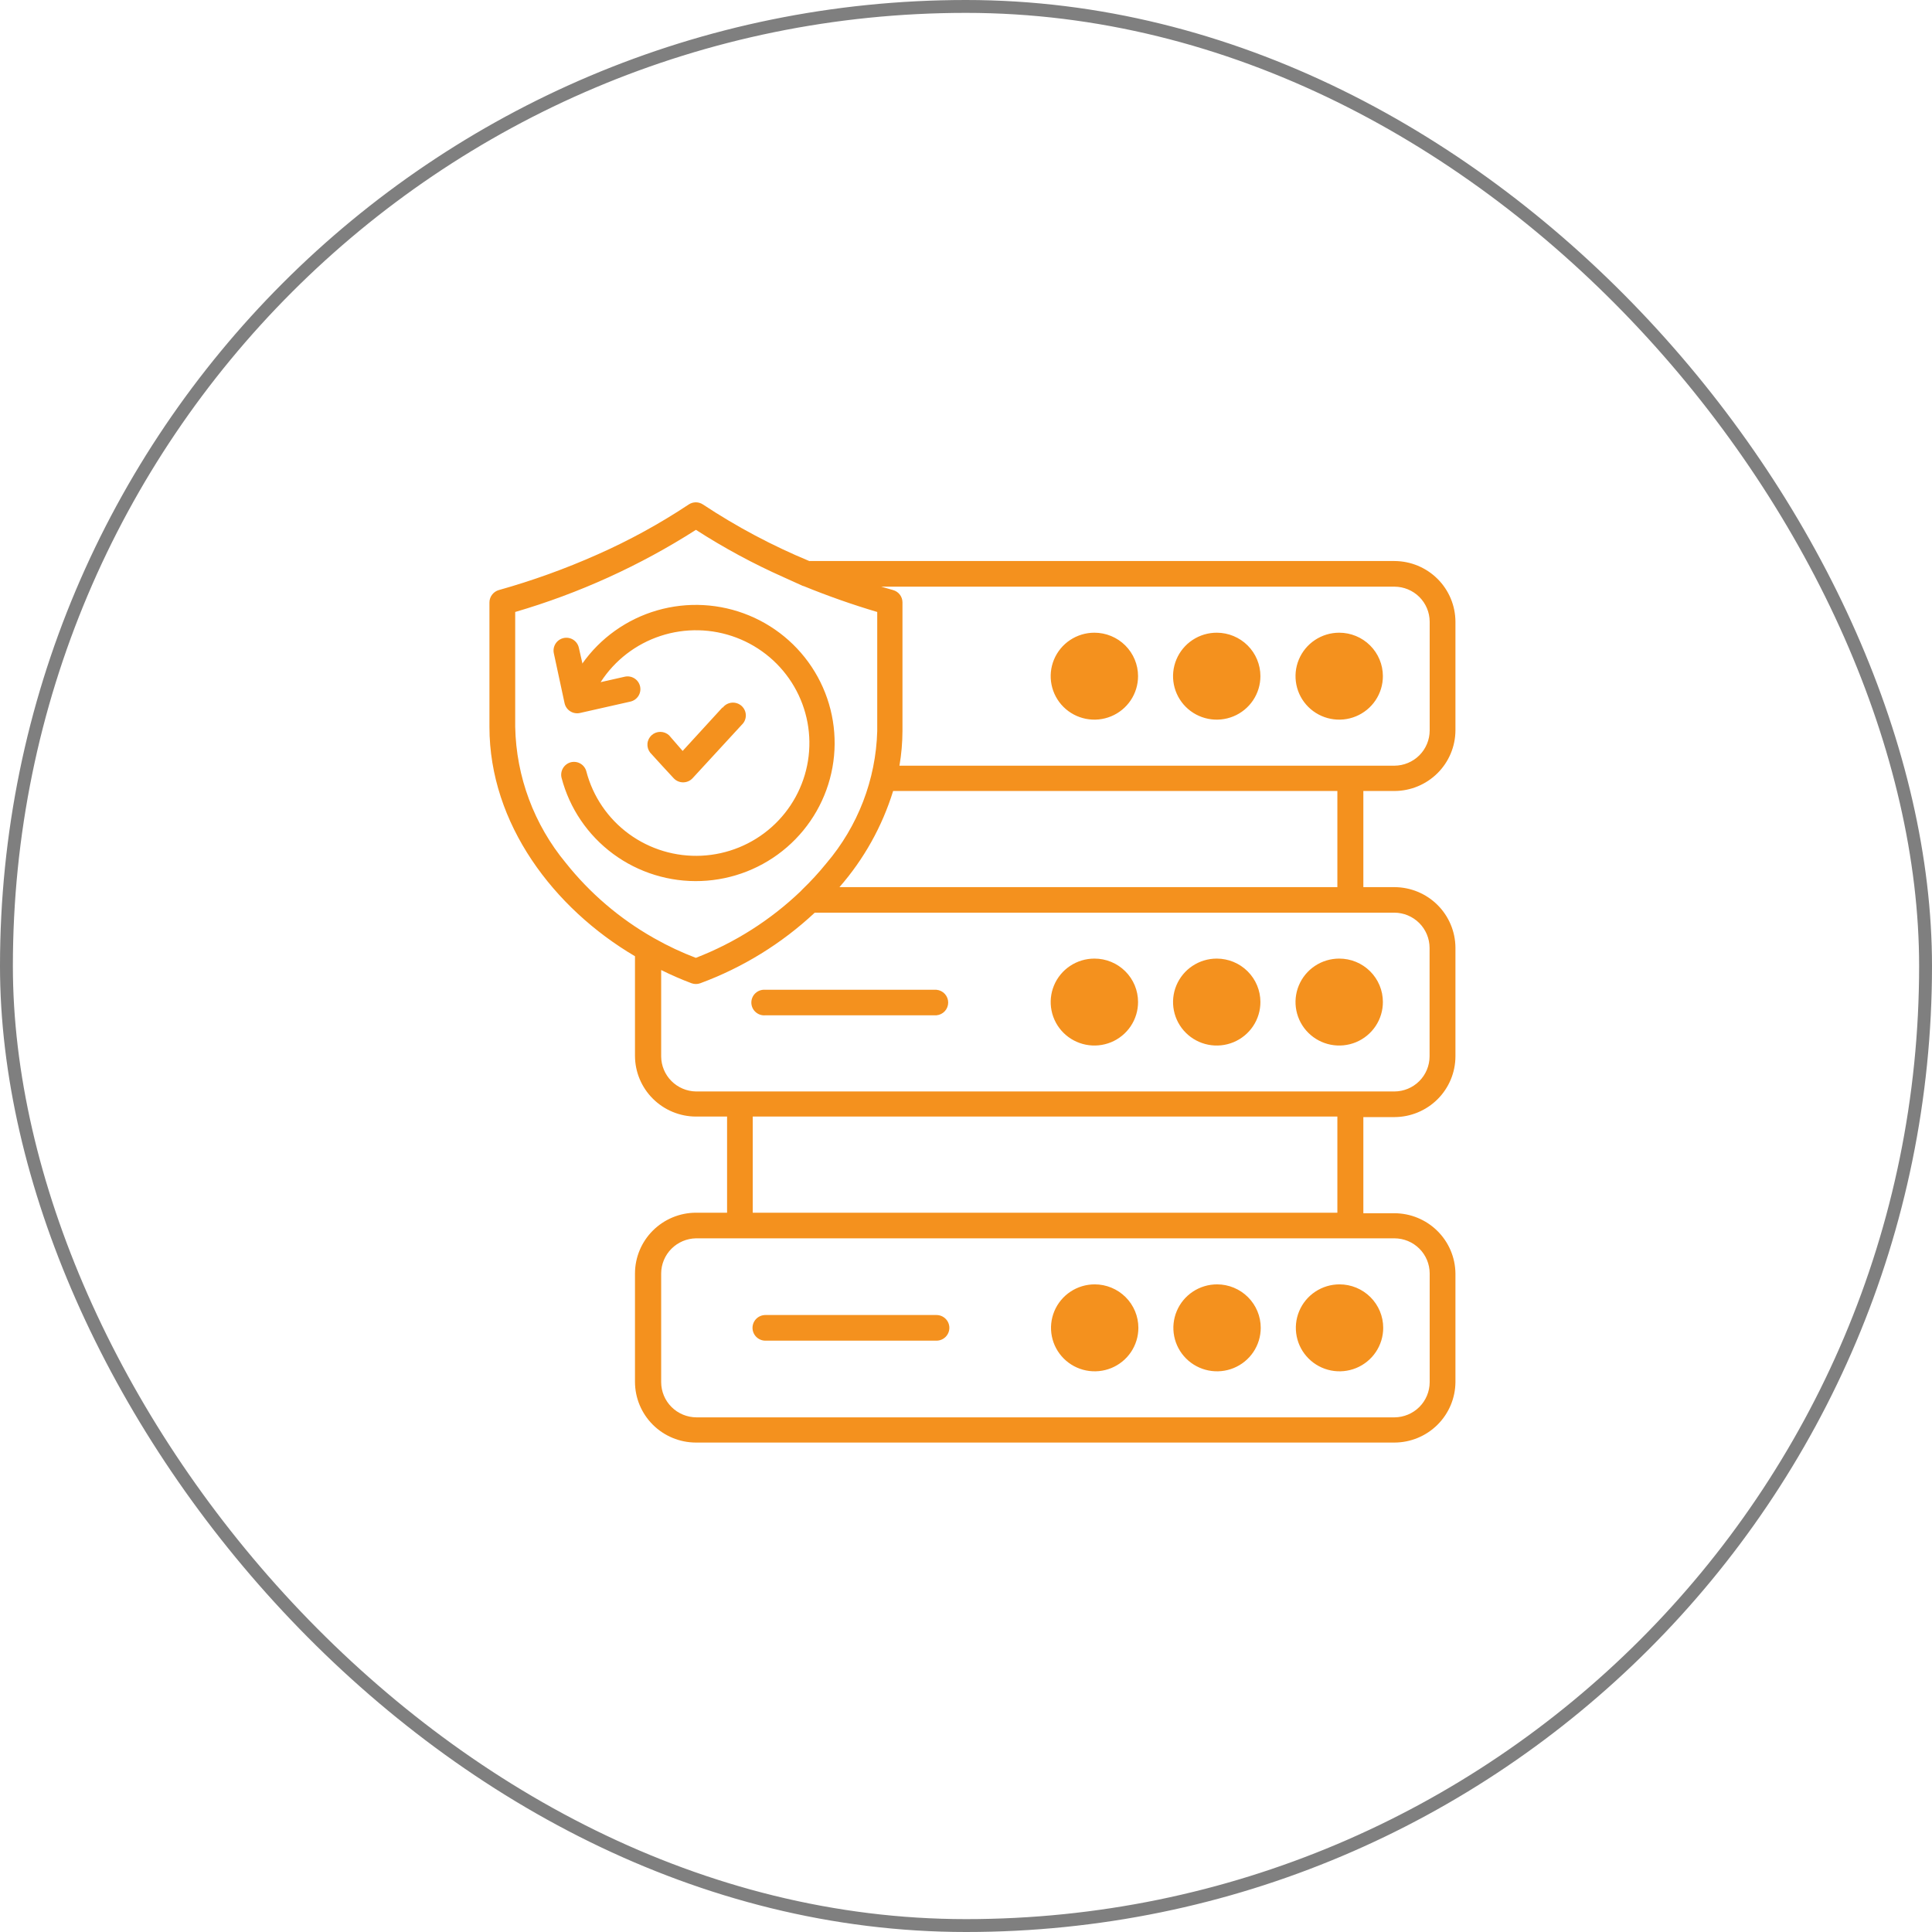
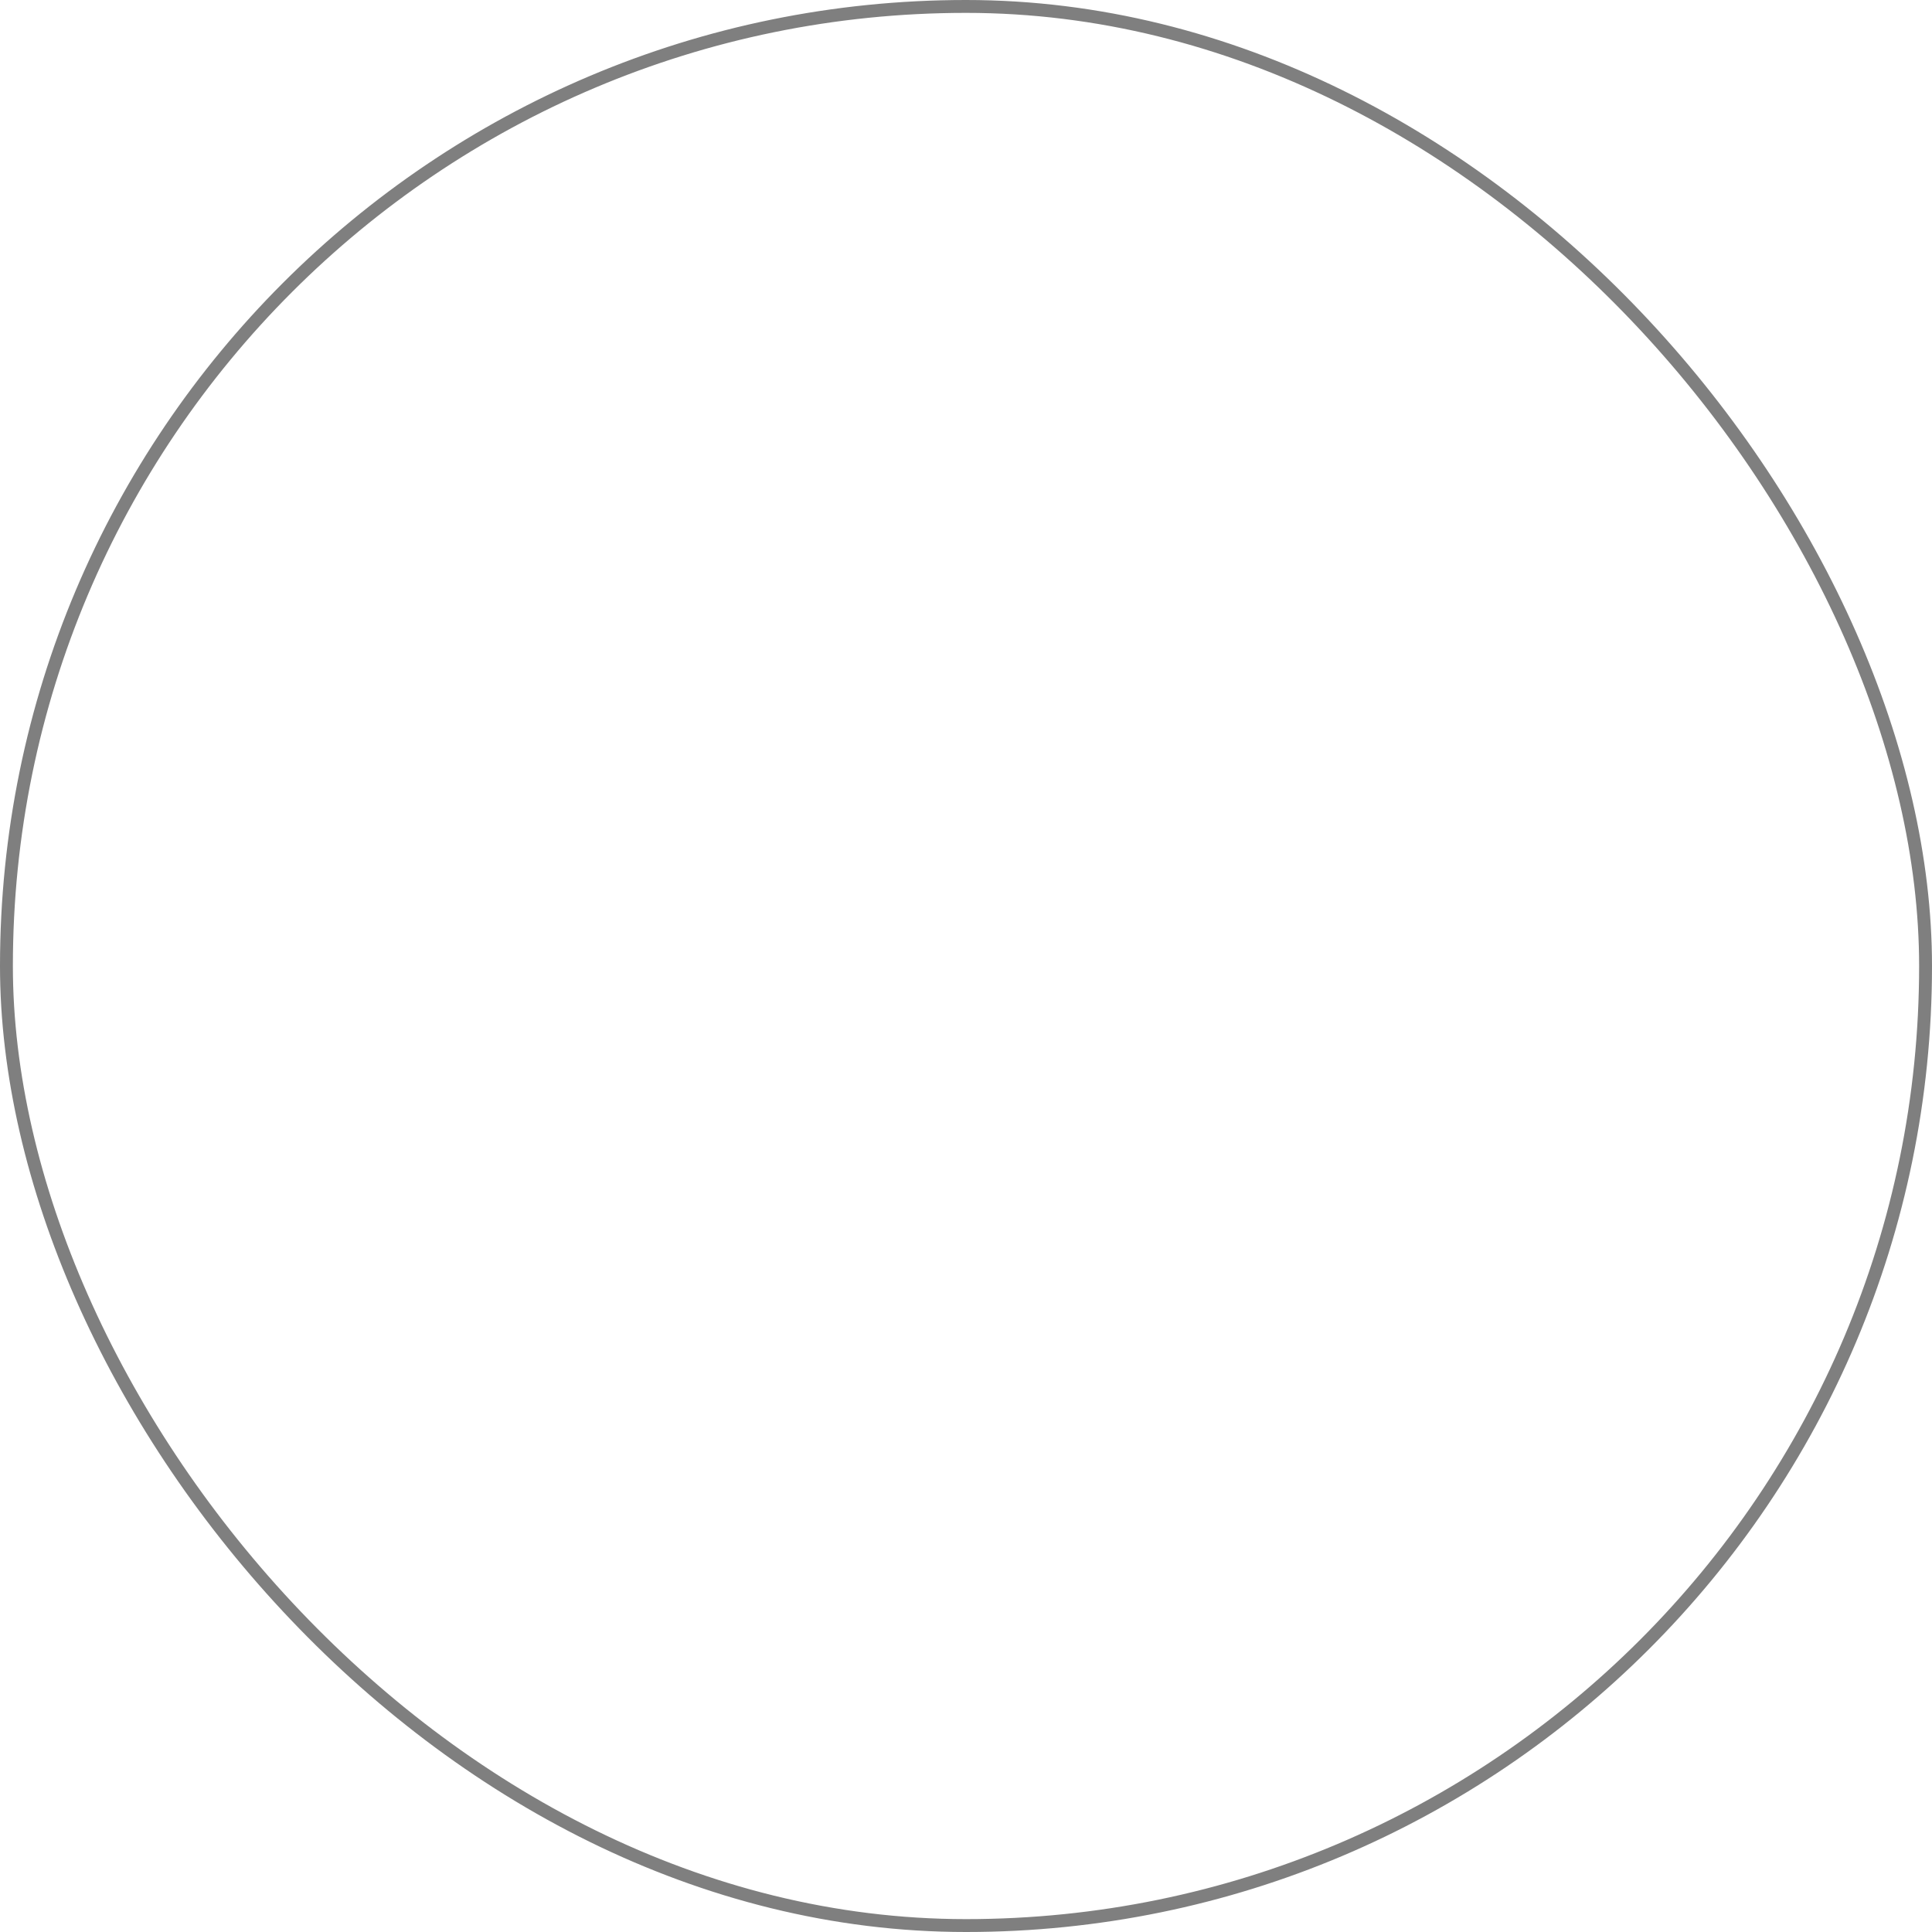
<svg xmlns="http://www.w3.org/2000/svg" width="150" height="150" viewBox="0 0 150 150" fill="none">
  <rect x="0.5" y="0.5" width="149" height="149" rx="74.5" stroke="black" stroke-opacity="0.5" />
-   <path fill-rule="evenodd" clip-rule="evenodd" d="M62.35 45.499L60.867 44.827C58.496 43.775 56.212 42.541 54.033 41.137C49.684 43.916 44.959 46.064 40 47.514V56.437C40.076 60.3 41.462 64.023 43.933 67.002C45.804 69.352 48.109 71.322 50.725 72.808L50.858 72.882C51.874 73.457 52.933 73.953 54.025 74.367C57.056 73.194 59.823 71.435 62.167 69.192L62.267 69.084C62.94 68.439 63.572 67.752 64.158 67.027C66.609 64.151 68.003 60.53 68.108 56.761V47.514C66.167 46.938 64.257 46.265 62.383 45.499H62.35ZM56.117 54.936C56.201 54.828 56.307 54.738 56.428 54.672C56.55 54.607 56.683 54.567 56.82 54.555C56.958 54.543 57.096 54.56 57.227 54.604C57.357 54.648 57.477 54.718 57.58 54.81C57.681 54.903 57.763 55.015 57.819 55.14C57.876 55.265 57.905 55.401 57.907 55.538C57.908 55.675 57.88 55.811 57.826 55.938C57.772 56.064 57.692 56.177 57.592 56.271L53.775 60.418C53.681 60.52 53.567 60.601 53.44 60.657C53.313 60.712 53.176 60.741 53.038 60.741C52.899 60.741 52.762 60.712 52.635 60.657C52.508 60.601 52.394 60.52 52.3 60.418C51.683 59.763 51.083 59.091 50.475 58.428C50.321 58.23 50.247 57.981 50.269 57.731C50.29 57.482 50.406 57.25 50.592 57.081C50.778 56.913 51.022 56.82 51.273 56.822C51.525 56.824 51.767 56.921 51.95 57.092L53 58.303L56.083 54.936H56.117ZM45.2 51.536C46.608 49.534 48.662 48.072 51.02 47.39C53.378 46.708 55.899 46.848 58.166 47.787C60.433 48.726 62.31 50.407 63.486 52.553C64.662 54.698 65.066 57.179 64.631 59.584C64.197 61.989 62.95 64.174 61.097 65.778C59.244 67.382 56.896 68.307 54.442 68.401C51.989 68.496 49.576 67.753 47.604 66.297C45.633 64.841 44.22 62.758 43.6 60.393C43.536 60.138 43.576 59.868 43.71 59.642C43.844 59.416 44.062 59.25 44.317 59.182C44.443 59.15 44.575 59.143 44.704 59.161C44.833 59.179 44.957 59.223 45.07 59.289C45.182 59.355 45.28 59.443 45.358 59.547C45.436 59.651 45.493 59.77 45.525 59.895C46.034 61.842 47.201 63.554 48.829 64.746C50.458 65.937 52.449 66.534 54.467 66.437C56.486 66.339 58.409 65.553 59.914 64.211C61.419 62.869 62.414 61.052 62.732 59.065C63.05 57.079 62.67 55.045 61.658 53.304C60.646 51.563 59.063 50.222 57.174 49.506C55.285 48.79 53.206 48.743 51.287 49.372C49.367 50.002 47.724 51.269 46.633 52.962L48.508 52.539C48.766 52.482 49.036 52.529 49.258 52.67C49.481 52.811 49.638 53.034 49.696 53.29C49.753 53.546 49.706 53.815 49.565 54.036C49.423 54.258 49.199 54.415 48.942 54.472L45.05 55.351C44.92 55.383 44.785 55.388 44.653 55.367C44.521 55.346 44.395 55.3 44.282 55.229C44.168 55.159 44.07 55.067 43.993 54.958C43.916 54.849 43.862 54.726 43.833 54.596L43 50.723C42.943 50.466 42.991 50.197 43.133 49.974C43.275 49.752 43.5 49.595 43.758 49.538C43.886 49.509 44.018 49.507 44.146 49.529C44.275 49.552 44.398 49.6 44.508 49.67C44.617 49.74 44.712 49.831 44.787 49.938C44.861 50.045 44.914 50.165 44.942 50.292L45.225 51.536H45.2ZM62.85 43.558H108.267C109.521 43.563 110.722 44.06 111.609 44.943C112.496 45.825 112.996 47.021 113 48.269V56.719C112.991 57.964 112.489 59.156 111.603 60.034C110.717 60.913 109.518 61.409 108.267 61.413H105.85V68.877H108.267C109.518 68.881 110.717 69.376 111.603 70.255C112.489 71.134 112.991 72.325 113 73.57V82.021C112.996 83.269 112.496 84.465 111.609 85.347C110.722 86.229 109.521 86.727 108.267 86.731H105.85V94.195H108.267C109.514 94.199 110.709 94.691 111.594 95.565C112.48 96.438 112.985 97.623 113 98.864V107.314C112.989 108.558 112.486 109.747 111.6 110.624C110.714 111.501 109.516 111.996 108.267 112H54.033C52.779 111.998 51.576 111.501 50.689 110.618C49.802 109.735 49.302 108.538 49.3 107.29V98.864C49.304 97.616 49.804 96.421 50.691 95.538C51.578 94.656 52.779 94.158 54.033 94.154H56.45V86.69H54.033C52.779 86.686 51.578 86.188 50.691 85.305C49.804 84.423 49.304 83.227 49.3 81.98V74.242C43 70.535 38 63.959 38 56.437V46.768C38.002 46.552 38.074 46.343 38.204 46.172C38.335 46 38.517 45.874 38.725 45.814C41.342 45.08 43.901 44.157 46.383 43.052C48.851 41.961 51.22 40.662 53.467 39.171C53.631 39.06 53.826 39 54.025 39C54.224 39 54.419 39.06 54.583 39.171C57.191 40.896 59.959 42.368 62.85 43.566V43.558ZM51.333 75.312C52.101 75.695 52.888 76.038 53.692 76.34C53.91 76.419 54.149 76.419 54.367 76.34C57.668 75.122 60.692 73.258 63.258 70.859H108.258C108.983 70.863 109.677 71.152 110.189 71.663C110.701 72.174 110.989 72.865 110.992 73.587V82.021C110.989 82.742 110.701 83.432 110.189 83.942C109.677 84.452 108.983 84.739 108.258 84.741H54.033C53.316 84.728 52.631 84.436 52.127 83.928C51.622 83.42 51.338 82.735 51.333 82.021V75.312ZM65.175 68.877C67.073 66.706 68.493 64.163 69.342 61.413H103.833V68.877H65.175ZM69.833 59.448H108.267C108.992 59.443 109.686 59.154 110.198 58.643C110.709 58.132 110.998 57.441 111 56.719V48.269C110.998 47.548 110.709 46.857 110.197 46.348C109.685 45.838 108.991 45.551 108.267 45.549H68.417L69.342 45.814C69.549 45.872 69.733 45.995 69.863 46.166C69.994 46.336 70.066 46.545 70.067 46.759V56.761C70.064 57.661 69.986 58.56 69.833 59.448ZM104 99.718C103.329 99.718 102.673 99.916 102.116 100.287C101.558 100.658 101.123 101.185 100.867 101.802C100.61 102.418 100.543 103.097 100.674 103.752C100.804 104.407 101.127 105.008 101.602 105.48C102.076 105.952 102.68 106.274 103.338 106.404C103.996 106.534 104.678 106.467 105.298 106.212C105.918 105.956 106.447 105.524 106.82 104.969C107.193 104.413 107.392 103.761 107.392 103.093C107.392 102.198 107.034 101.34 106.398 100.707C105.762 100.074 104.9 99.718 104 99.718ZM94.5 99.718C93.829 99.716 93.172 99.913 92.613 100.283C92.055 100.653 91.619 101.179 91.361 101.796C91.103 102.413 91.034 103.091 91.164 103.747C91.294 104.402 91.616 105.004 92.09 105.477C92.564 105.95 93.169 106.272 93.827 106.403C94.485 106.534 95.167 106.468 95.788 106.212C96.408 105.957 96.938 105.525 97.311 104.969C97.684 104.414 97.883 103.761 97.883 103.093C97.883 102.2 97.527 101.342 96.893 100.71C96.259 100.077 95.398 99.72 94.5 99.718ZM84.992 99.718C84.321 99.718 83.665 99.916 83.107 100.287C82.55 100.658 82.115 101.185 81.858 101.802C81.602 102.418 81.534 103.097 81.665 103.752C81.796 104.407 82.119 105.008 82.593 105.48C83.068 105.952 83.672 106.274 84.33 106.404C84.988 106.534 85.67 106.467 86.29 106.212C86.909 105.956 87.439 105.524 87.812 104.969C88.184 104.413 88.383 103.761 88.383 103.093C88.383 102.198 88.026 101.34 87.39 100.707C86.754 100.074 85.891 99.718 84.992 99.718ZM59.425 104.089H72.708C72.974 104.089 73.228 103.984 73.415 103.797C73.603 103.61 73.708 103.357 73.708 103.093C73.708 102.829 73.603 102.576 73.415 102.39C73.228 102.203 72.974 102.098 72.708 102.098H59.425C59.16 102.098 58.905 102.203 58.718 102.39C58.53 102.576 58.425 102.829 58.425 103.093C58.425 103.357 58.53 103.61 58.718 103.797C58.905 103.984 59.16 104.089 59.425 104.089ZM103.833 94.154V86.69H58.442V94.154H103.833ZM108.25 96.144H54.033C53.316 96.157 52.631 96.449 52.127 96.957C51.622 97.465 51.338 98.15 51.333 98.864V107.314C51.336 108.037 51.625 108.73 52.139 109.241C52.653 109.753 53.349 110.041 54.075 110.043H108.267C108.992 110.038 109.686 109.749 110.198 109.238C110.709 108.727 110.998 108.036 111 107.314V98.864C110.998 98.143 110.709 97.453 110.197 96.943C109.685 96.433 108.991 96.146 108.267 96.144H108.25ZM103.975 74.425C103.304 74.425 102.648 74.623 102.09 74.994C101.532 75.365 101.097 75.893 100.841 76.51C100.584 77.127 100.518 77.806 100.649 78.461C100.781 79.116 101.105 79.718 101.58 80.189C102.055 80.661 102.66 80.982 103.318 81.111C103.977 81.24 104.659 81.172 105.279 80.916C105.898 80.659 106.427 80.225 106.799 79.669C107.171 79.113 107.368 78.46 107.367 77.792C107.367 77.349 107.279 76.91 107.108 76.501C106.938 76.092 106.688 75.721 106.373 75.408C106.058 75.095 105.684 74.847 105.272 74.678C104.861 74.51 104.42 74.424 103.975 74.425ZM94.475 74.425C93.803 74.423 93.147 74.62 92.588 74.99C92.028 75.36 91.593 75.887 91.335 76.504C91.077 77.121 91.009 77.801 91.14 78.456C91.27 79.112 91.594 79.714 92.068 80.186C92.543 80.659 93.148 80.981 93.807 81.111C94.466 81.241 95.148 81.173 95.769 80.917C96.388 80.66 96.918 80.226 97.29 79.67C97.662 79.114 97.86 78.46 97.858 77.792C97.856 76.899 97.499 76.044 96.865 75.413C96.231 74.782 95.372 74.427 94.475 74.425ZM84.967 74.425C84.296 74.425 83.639 74.623 83.082 74.994C82.524 75.365 82.089 75.893 81.832 76.51C81.576 77.127 81.509 77.806 81.641 78.461C81.772 79.116 82.096 79.718 82.571 80.189C83.046 80.661 83.652 80.982 84.31 81.111C84.969 81.24 85.651 81.172 86.27 80.916C86.89 80.659 87.419 80.225 87.791 79.669C88.162 79.113 88.36 78.46 88.358 77.792C88.358 77.349 88.27 76.91 88.1 76.501C87.929 76.092 87.68 75.721 87.364 75.408C87.049 75.095 86.675 74.847 86.264 74.678C85.853 74.51 85.412 74.424 84.967 74.425ZM59.425 78.828H72.708C72.957 78.805 73.188 78.691 73.356 78.508C73.524 78.325 73.617 78.085 73.617 77.837C73.617 77.589 73.524 77.35 73.356 77.166C73.188 76.983 72.957 76.869 72.708 76.846H59.425C59.287 76.834 59.147 76.85 59.015 76.894C58.883 76.938 58.762 77.009 58.66 77.102C58.557 77.195 58.475 77.309 58.419 77.436C58.363 77.562 58.334 77.699 58.334 77.837C58.334 77.975 58.363 78.112 58.419 78.239C58.475 78.365 58.557 78.479 58.66 78.572C58.762 78.665 58.883 78.736 59.015 78.781C59.147 78.825 59.287 78.841 59.425 78.828ZM103.975 49.123C103.304 49.123 102.648 49.321 102.091 49.692C101.533 50.062 101.098 50.59 100.842 51.206C100.585 51.823 100.518 52.502 100.649 53.157C100.779 53.811 101.102 54.413 101.577 54.885C102.051 55.357 102.655 55.678 103.313 55.808C103.971 55.939 104.653 55.872 105.273 55.616C105.893 55.361 106.422 54.928 106.795 54.373C107.168 53.818 107.367 53.166 107.367 52.498C107.367 51.603 107.009 50.744 106.373 50.111C105.737 49.478 104.875 49.123 103.975 49.123ZM94.475 49.123C93.804 49.121 93.147 49.318 92.588 49.688C92.03 50.057 91.594 50.584 91.336 51.201C91.078 51.817 91.009 52.496 91.139 53.151C91.269 53.807 91.591 54.409 92.065 54.882C92.539 55.355 93.144 55.677 93.802 55.808C94.46 55.939 95.142 55.872 95.763 55.617C96.383 55.362 96.913 54.929 97.286 54.374C97.659 53.819 97.858 53.166 97.858 52.498C97.858 51.604 97.502 50.747 96.868 50.114C96.234 49.482 95.373 49.125 94.475 49.123ZM84.967 49.123C84.296 49.123 83.64 49.321 83.082 49.692C82.525 50.062 82.09 50.59 81.833 51.206C81.576 51.823 81.509 52.502 81.64 53.157C81.771 53.811 82.094 54.413 82.568 54.885C83.043 55.357 83.647 55.678 84.305 55.808C84.963 55.939 85.645 55.872 86.265 55.616C86.884 55.361 87.414 54.928 87.787 54.373C88.159 53.818 88.358 53.166 88.358 52.498C88.358 52.055 88.271 51.616 88.1 51.206C87.93 50.797 87.68 50.425 87.365 50.111C87.05 49.798 86.676 49.549 86.265 49.38C85.853 49.21 85.412 49.123 84.967 49.123Z" fill="#F4911E" />
</svg>